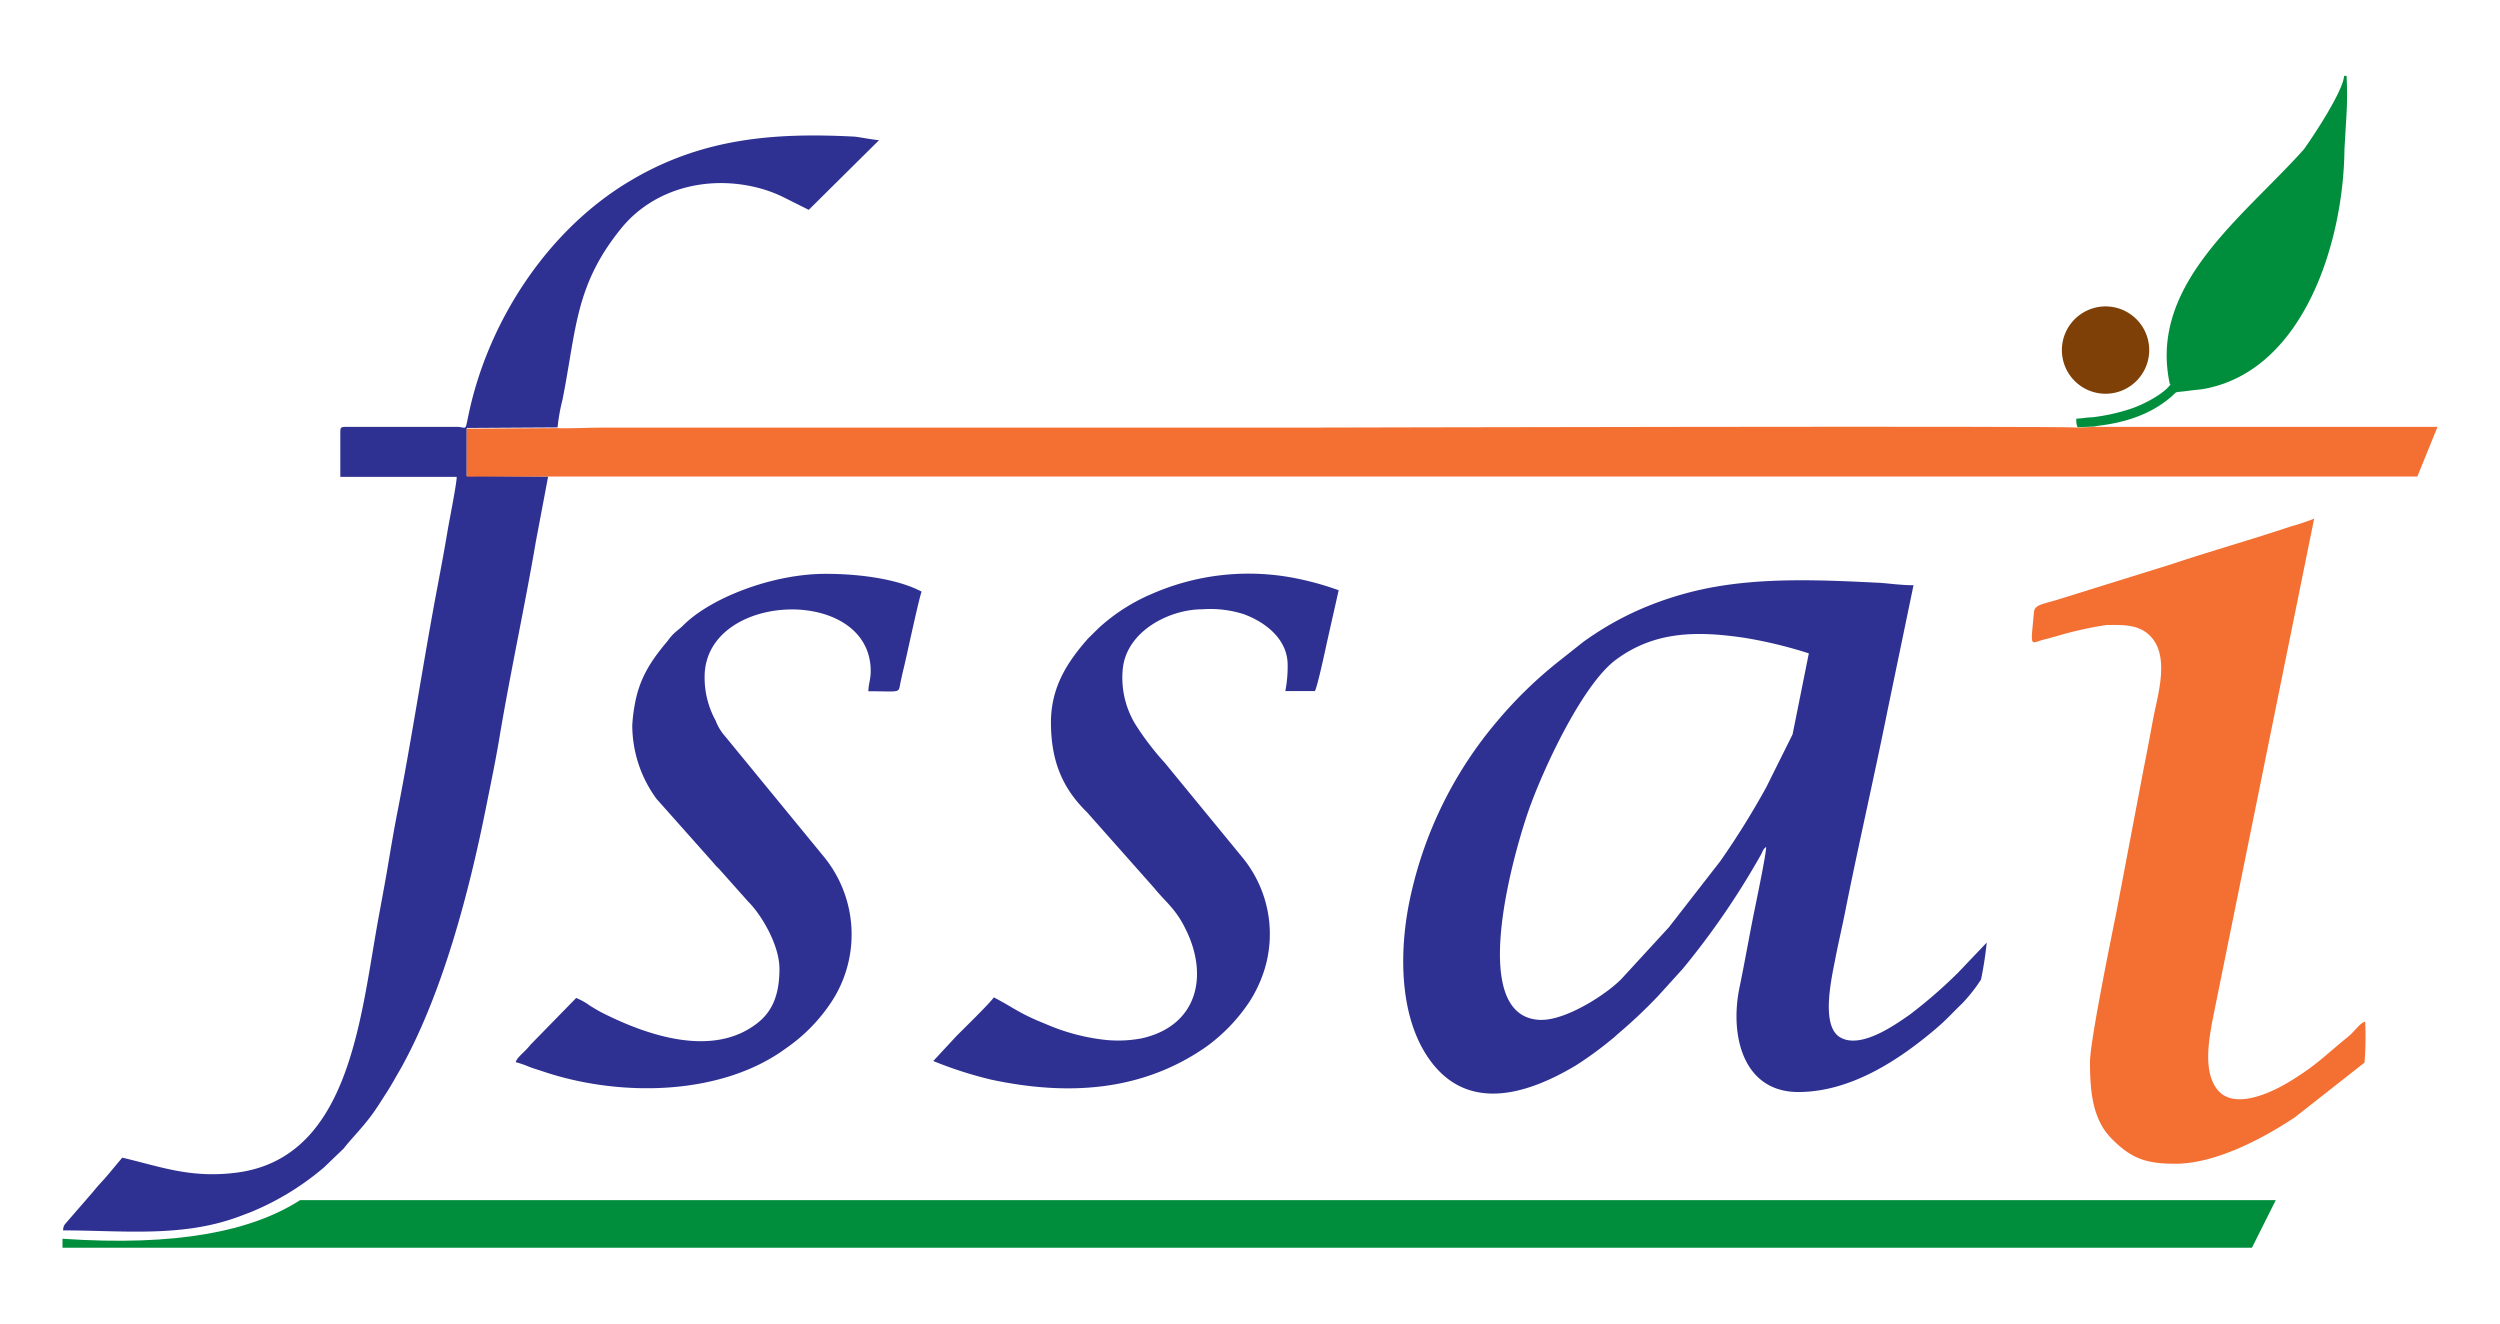
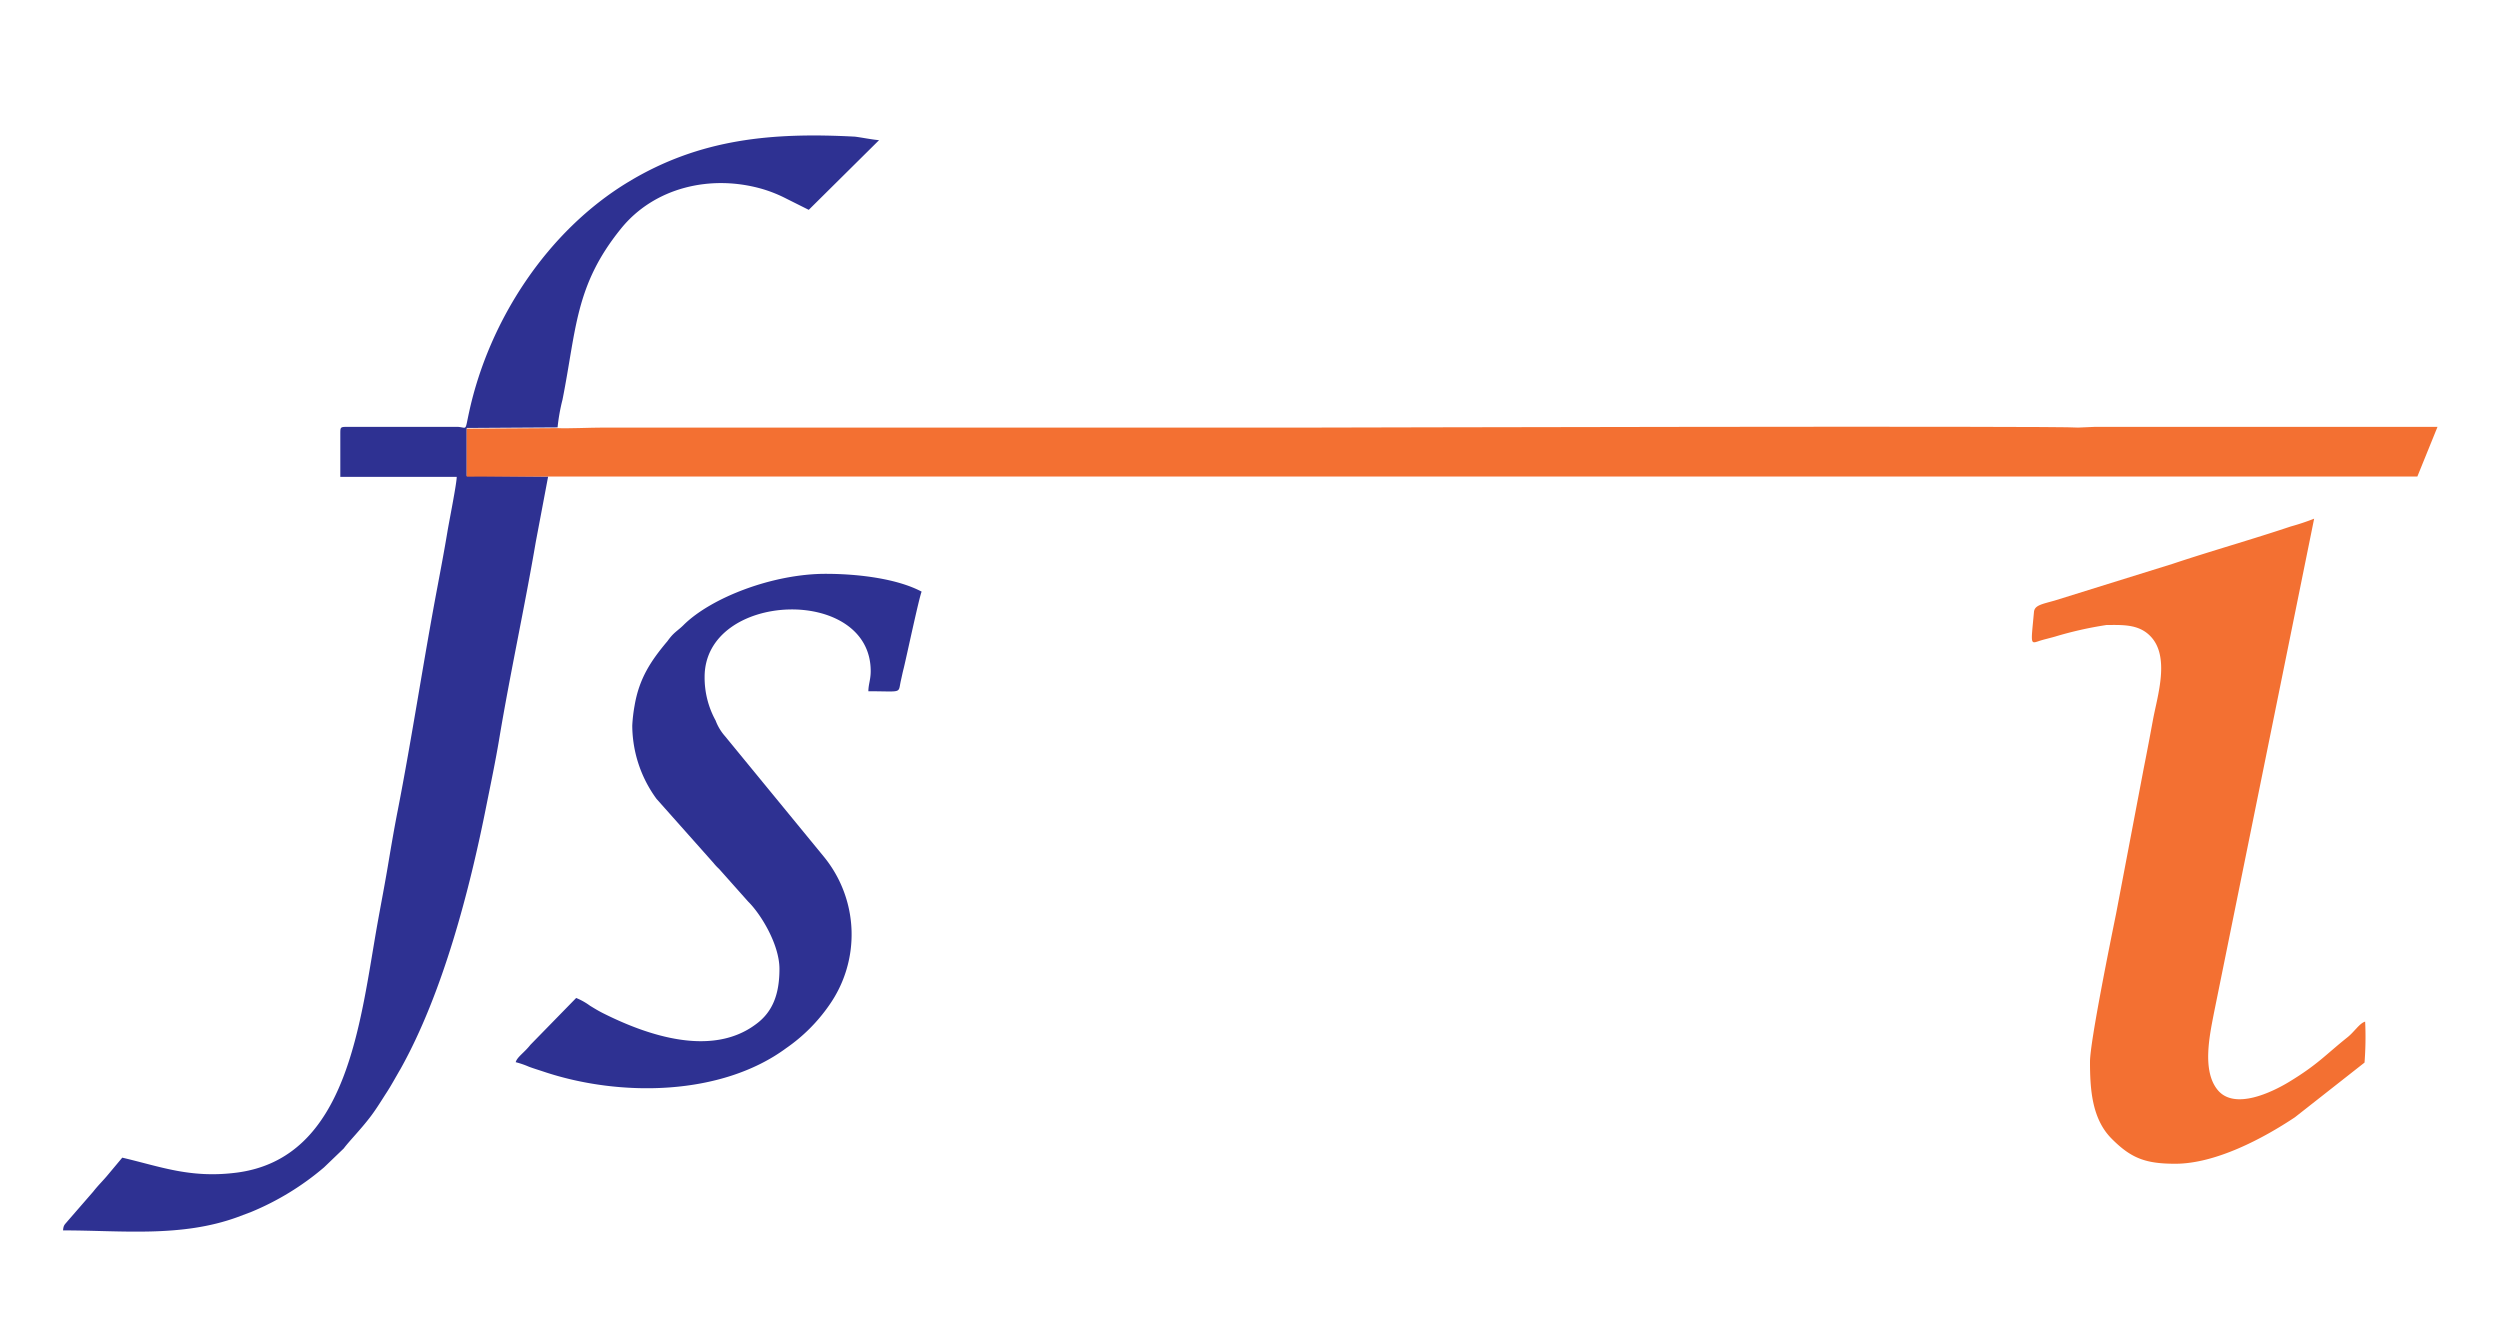
<svg xmlns="http://www.w3.org/2000/svg" id="Layer_1" data-name="Layer 1" viewBox="0 0 320 169.41">
-   <path d="M226.07,108.39l.08-.33-.08.33Zm-28.7,22.16c-9.89,0-3.44-21.87-1.72-26.78,1.83-5.23,6.86-16.11,11.18-19.32,5-3.71,10.45-3.69,16.4-2.82a57,57,0,0,1,8.3,2L229.45,94l-3.38,6.79a104.58,104.58,0,0,1-5.88,9.45l-6.57,8.45-6.11,6.65c-2.15,2.15-7.11,5.2-10.14,5.2Zm28.7-22.16c0,1-1.39,7.57-1.69,9.09-.59,3-1.12,6-1.74,9-1.22,6,.42,13.27,7.52,13.3,6.91,0,13.14-4.32,17.51-8,1.55-1.31,2-1.91,3.49-3.34a20.05,20.05,0,0,0,2.41-3.06,46,46,0,0,0,.73-4.73l-3.55,3.73-.07.08a2.91,2.91,0,0,1-.24.23,61.42,61.42,0,0,1-6,5.19c-2,1.4-6.3,4.42-8.9,2.9s-1-8-.58-10.27c.33-1.69.74-3.46,1.11-5.26,1.75-8.84,3.79-17.62,5.54-26.34l3.32-16c-1.7,0-3.5-.28-4.55-.32-6.67-.33-13.63-.65-20.24.42A42.6,42.6,0,0,0,209.93,78a39.22,39.22,0,0,0-7.33,4.21l-2.71,2.15a54.52,54.52,0,0,0-8.34,8.06,51.63,51.63,0,0,0-10.91,21.89c-1.51,6.47-1.86,15.7,2.51,21.55,4.94,6.62,12.56,4.09,18.52.54a44.81,44.81,0,0,0,4.66-3.4c.37-.27.54-.48.89-.77a63.8,63.8,0,0,0,5.07-4.8l3.1-3.42a100.12,100.12,0,0,0,10-14.59c.28-.51.25-.7.67-1Z" fill="#2e3192" fill-rule="evenodd" />
  <path d="M70.16,61l-10.42-.09V54.78l11.63-.07A24,24,0,0,1,72,51.16c1.79-9,1.59-14.59,7.45-21.85C83.7,24,91,22.25,97.68,24.22a17.58,17.58,0,0,1,3,1.22l2.84,1.42,9-8.92c-.84-.06-2.32-.36-3.11-.45-10.44-.55-19.76.21-29,5.81C70.06,29.56,62.6,41,60.05,52.73c-.56,2.54-.22,2-1.42,1.91l-14.31,0c-.8,0-.75.11-.76.92l0,5.48H58.46c0,.86-1,5.84-1.21,7.14-.39,2.34-.83,4.66-1.28,7.06-1.75,9.26-3.27,19.33-5.06,28.5-.47,2.38-.86,4.71-1.26,7.09s-.86,4.76-1.3,7.2c-2.27,12.65-3.72,30.29-18.16,32.08-5.87.73-9.69-.8-14.54-1.93l-1.8,2.15c-.62.76-1.29,1.39-1.91,2.19l-3.25,3.74c-.41.51-.56.51-.62,1.23,7.53,0,15.11.93,22.33-1.7l1.75-.66a34.85,34.85,0,0,0,9.33-5.71L44,147c.75-1,2.16-2.4,3.47-4.13.75-1,1.35-2,2-3s1.18-2,1.8-3.05c5.43-9.72,8.85-22.92,11-33.77.54-2.68,1.16-5.66,1.62-8.41,1.38-8.3,3.28-17,4.68-25.22L70.16,61Z" fill="#2e3192" fill-rule="evenodd" />
  <path d="M70.16,61H309.42L312,54.64l-43.88,0-2.13.09c-1.87-.24-96.85,0-97.47,0H77.29c-1.73,0-4.68.14-5.92.07l-11.63.07v6.14L70.16,61Z" fill="#f37032" fill-rule="evenodd" />
  <path d="M269.64,80c1.95,0,4.06-.15,5.58,1.4,2.58,2.59.94,7.64.38,10.63-.4,2.16-.76,4.1-1.19,6.25l-3.54,18.62c-.69,3.4-3.35,16.46-3.35,19,0,3.55.25,7.31,2.76,9.84s4.36,3.22,8.16,3.22c5.18,0,11.29-3.27,15.31-5.95l8.91-7a42.42,42.42,0,0,0,.08-5.24c-.71.19-1.39,1.31-2.26,2-2.8,2.23-3.77,3.46-7.49,5.72-2.15,1.3-7,3.67-9.15,1-2-2.47-1-7-.45-9.85l12.82-63.25a29.84,29.84,0,0,1-3,1c-4.85,1.63-10.27,3.16-15.11,4.78L263,76.87c-1.6.46-2.57.59-2.65,1.45-.42,4.53-.52,4.07,1,3.62.49-.14,1.12-.29,1.68-.45A47.5,47.5,0,0,1,269.64,80Z" fill="#f37032" fill-rule="evenodd" />
-   <path d="M134.52,92.45c0,5.11,1.58,8.54,4.59,11.49l8.64,9.74c1.41,1.75,2.74,2.63,4,5.23,3,6,1.53,12.4-5.62,14a16.27,16.27,0,0,1-4.51.21,26.22,26.22,0,0,1-7.8-2.06c-3.37-1.35-3.86-1.95-6.61-3.4-.54.8-4.07,4.22-4.83,5l-2.92,3.15a50.83,50.83,0,0,0,7.48,2.4c9.73,2.06,19.15,1.51,27.35-4.15a22.38,22.38,0,0,0,5.61-5.79,17,17,0,0,0,1.83-3.78,15.44,15.44,0,0,0-2.63-14.65l-10-12.19a35.65,35.65,0,0,1-3.81-5,11.5,11.5,0,0,1-1.57-7.08c.52-4.83,6-7.58,10.17-7.58a14.06,14.06,0,0,1,5.3.62c2.74,1,5.63,3.17,5.63,6.51a16.58,16.58,0,0,1-.3,3.34h3.79c.35-.7,1.33-5.26,1.56-6.34l1.48-6.57A38.4,38.4,0,0,0,165.75,74a30.91,30.91,0,0,0-18.48,2.09,23.81,23.81,0,0,0-6.63,4.29l-1.38,1.36c-2.64,3-4.74,6.2-4.74,10.75Z" fill="#2e3192" fill-rule="evenodd" />
  <path d="M80.93,92.9a16,16,0,0,0,3.1,9.35l7.29,8.2a6.79,6.79,0,0,0,.73.78l3.72,4.18c1.61,1.58,4,5.48,4,8.61s-.81,5.47-3,7.07c-5.67,4.27-13.92,1.43-19.48-1.35-.63-.31-1.12-.61-1.76-1a8.35,8.35,0,0,0-1.78-1l-5.86,6c-.78,1-1.7,1.55-1.88,2.22a11.12,11.12,0,0,1,1.69.58c.62.23,1.25.42,1.82.61,9.82,3.31,22.82,3.14,31.13-3a21.67,21.67,0,0,0,5.47-5.46,15.72,15.72,0,0,0-.64-19L92.8,94.23a6.43,6.43,0,0,1-1.2-2,11.43,11.43,0,0,1-1.41-5.58c0-11,21.26-11.77,21.26-.75,0,1.1-.29,1.67-.3,2.58,4.39,0,3.79.34,4.15-1.31.14-.61.24-1.12.37-1.61.36-1.47,2-9.19,2.3-9.83-3.09-1.64-8-2.28-12.29-2.28-6.8,0-14.68,3.07-18.19,6.56-.52.52-.92.75-1.44,1.29a8.12,8.12,0,0,0-.61.76c-2.11,2.5-3.62,4.76-4.21,8.24a19.77,19.77,0,0,0-.3,2.58Z" fill="#2e3192" fill-rule="evenodd" />
-   <path d="M277.84,49.18c-.83,1.22-3.41,2.57-5.06,3.13a25.35,25.35,0,0,1-5,1.11c-.75,0-1.35.16-2,.16a2.18,2.18,0,0,0,.15,1.11l2.13-.09c.38-.17,5.11-.31,8.89-3.06,2.41-1.73.57-1.16,3.32-1.54.89-.12,1.33-.11,2.15-.28,12.62-2.56,17.57-19,17.67-30.61l.27-4.59a45.15,45.15,0,0,0,0-4.81h-.31c-.16,2-3.9,7.66-5.16,9.41-7.81,8.74-19.92,17.32-17.15,30.06Z" fill="#008e3c" fill-rule="evenodd" />
-   <path d="M269.51,39.22a5.59,5.59,0,1,1-5.59,5.59,5.6,5.6,0,0,1,5.59-5.59Z" fill="#7f4007" fill-rule="evenodd" />
-   <path d="M291.31,153.6l-3.06,6.11H8v-1.15c14.59,1,24.19-.95,30.41-4.94l252.9,0Z" fill="#008e3c" fill-rule="evenodd" />
</svg>